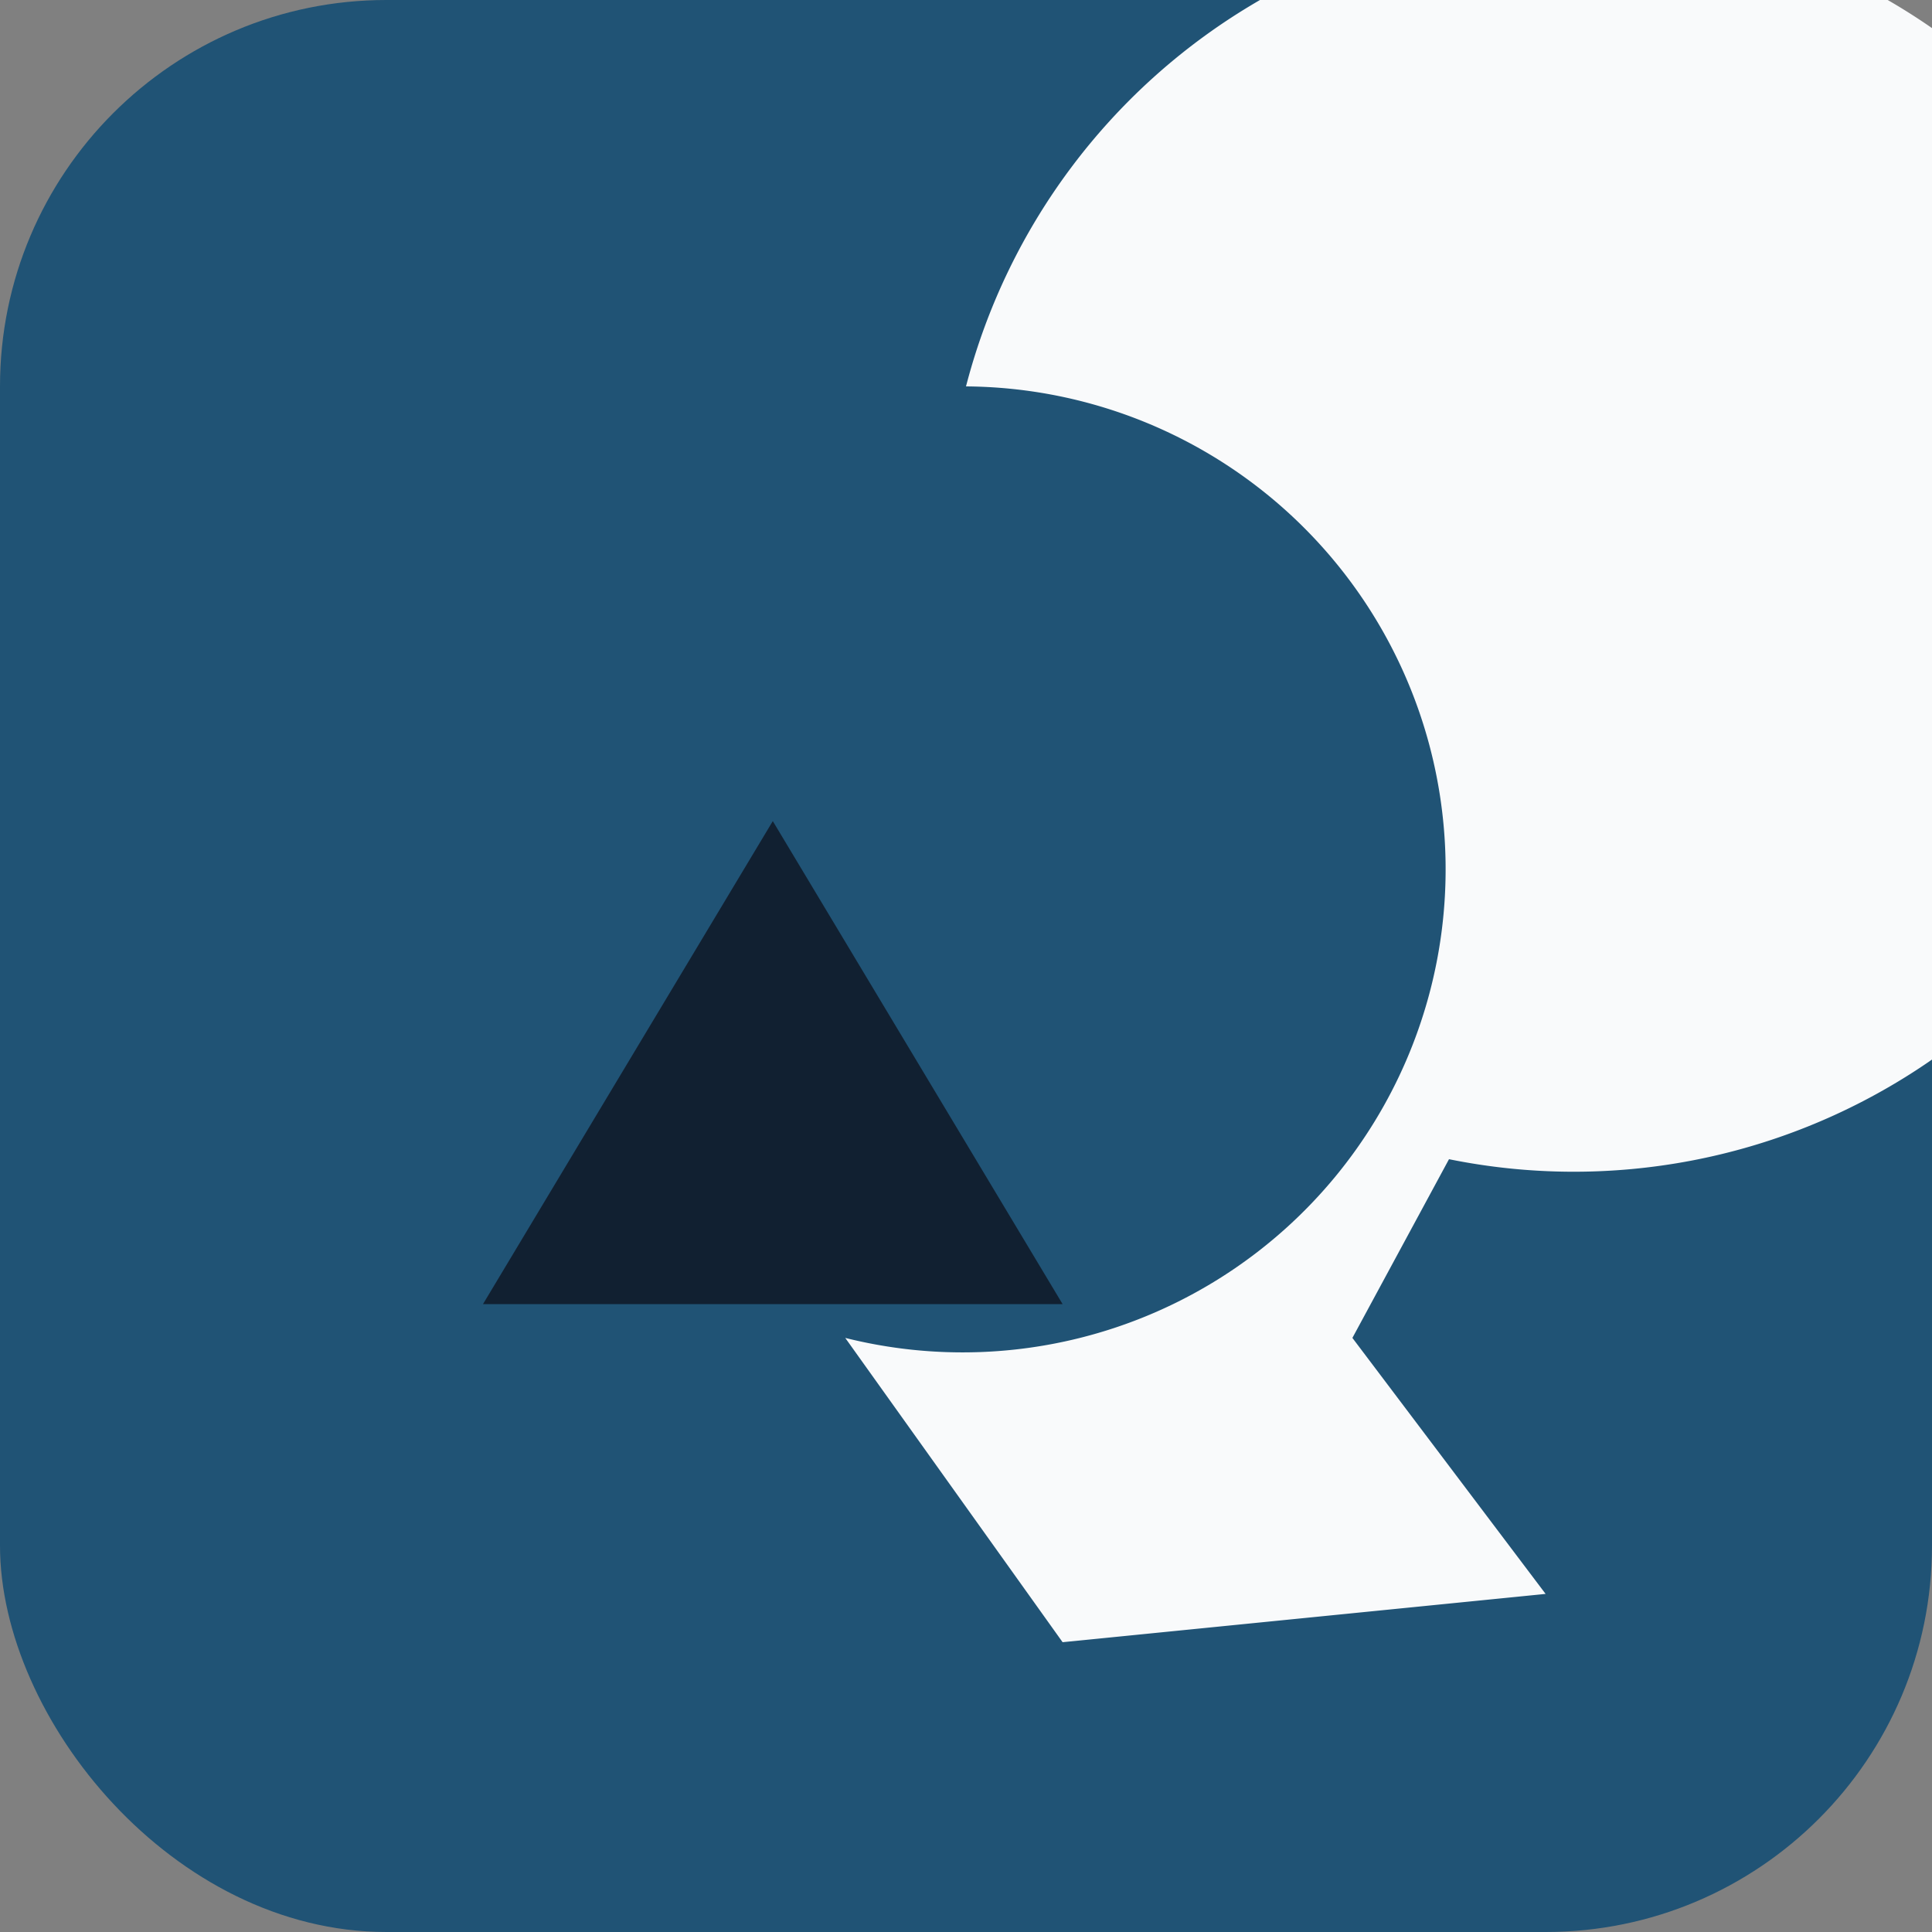
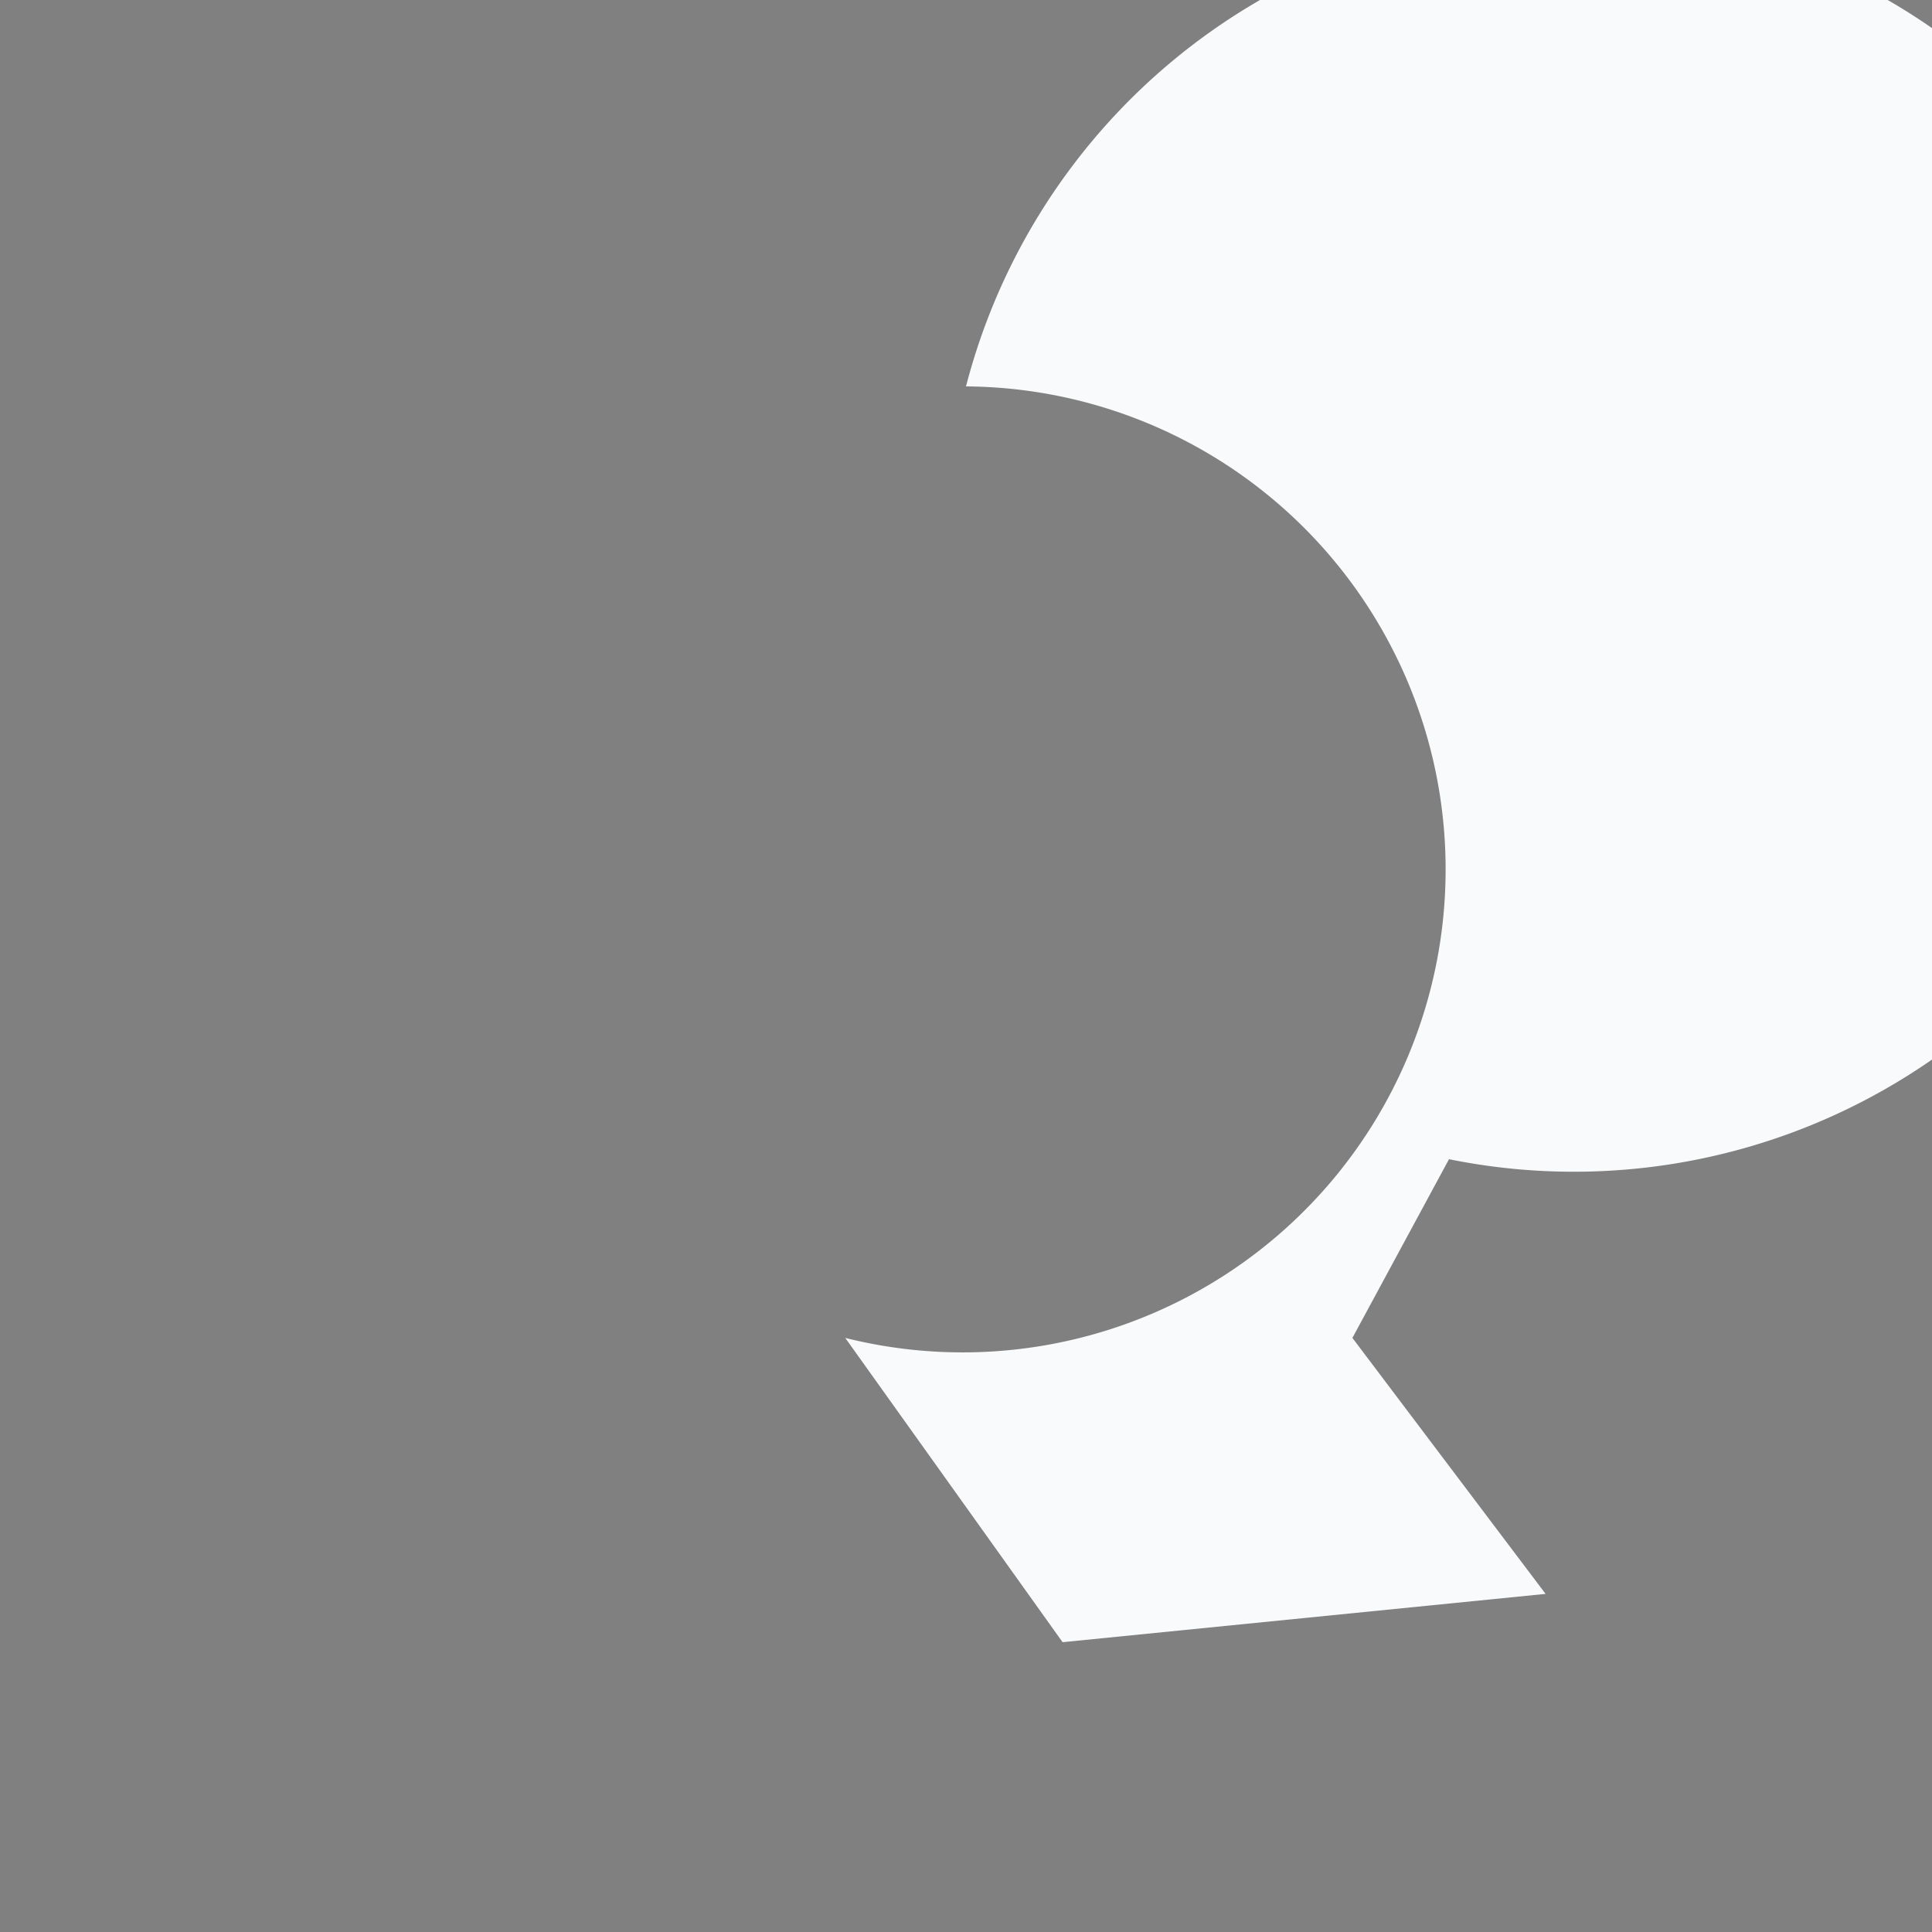
<svg xmlns="http://www.w3.org/2000/svg" width="40" height="40" viewBox="0 0 40 40">
  <rect x="0" y="0" width="40" height="40" fill="#808080" stroke="none" />
-   <rect width="40" height="40" rx="8" fill="#205375" />
-   <path d="M20 8a10 10 0 1 1-2.5 19.7l4.5 6.3 10-1-4-5.3L30 24A13 13 0 1 0 20 8Z" fill="#F9FAFB" />
-   <path d="M10 27l6-10 6 10z" fill="#112031" />
+   <path d="M20 8a10 10 0 1 1-2.5 19.7l4.5 6.3 10-1-4-5.3L30 24A13 13 0 1 0 20 8" fill="#F9FAFB" />
</svg>